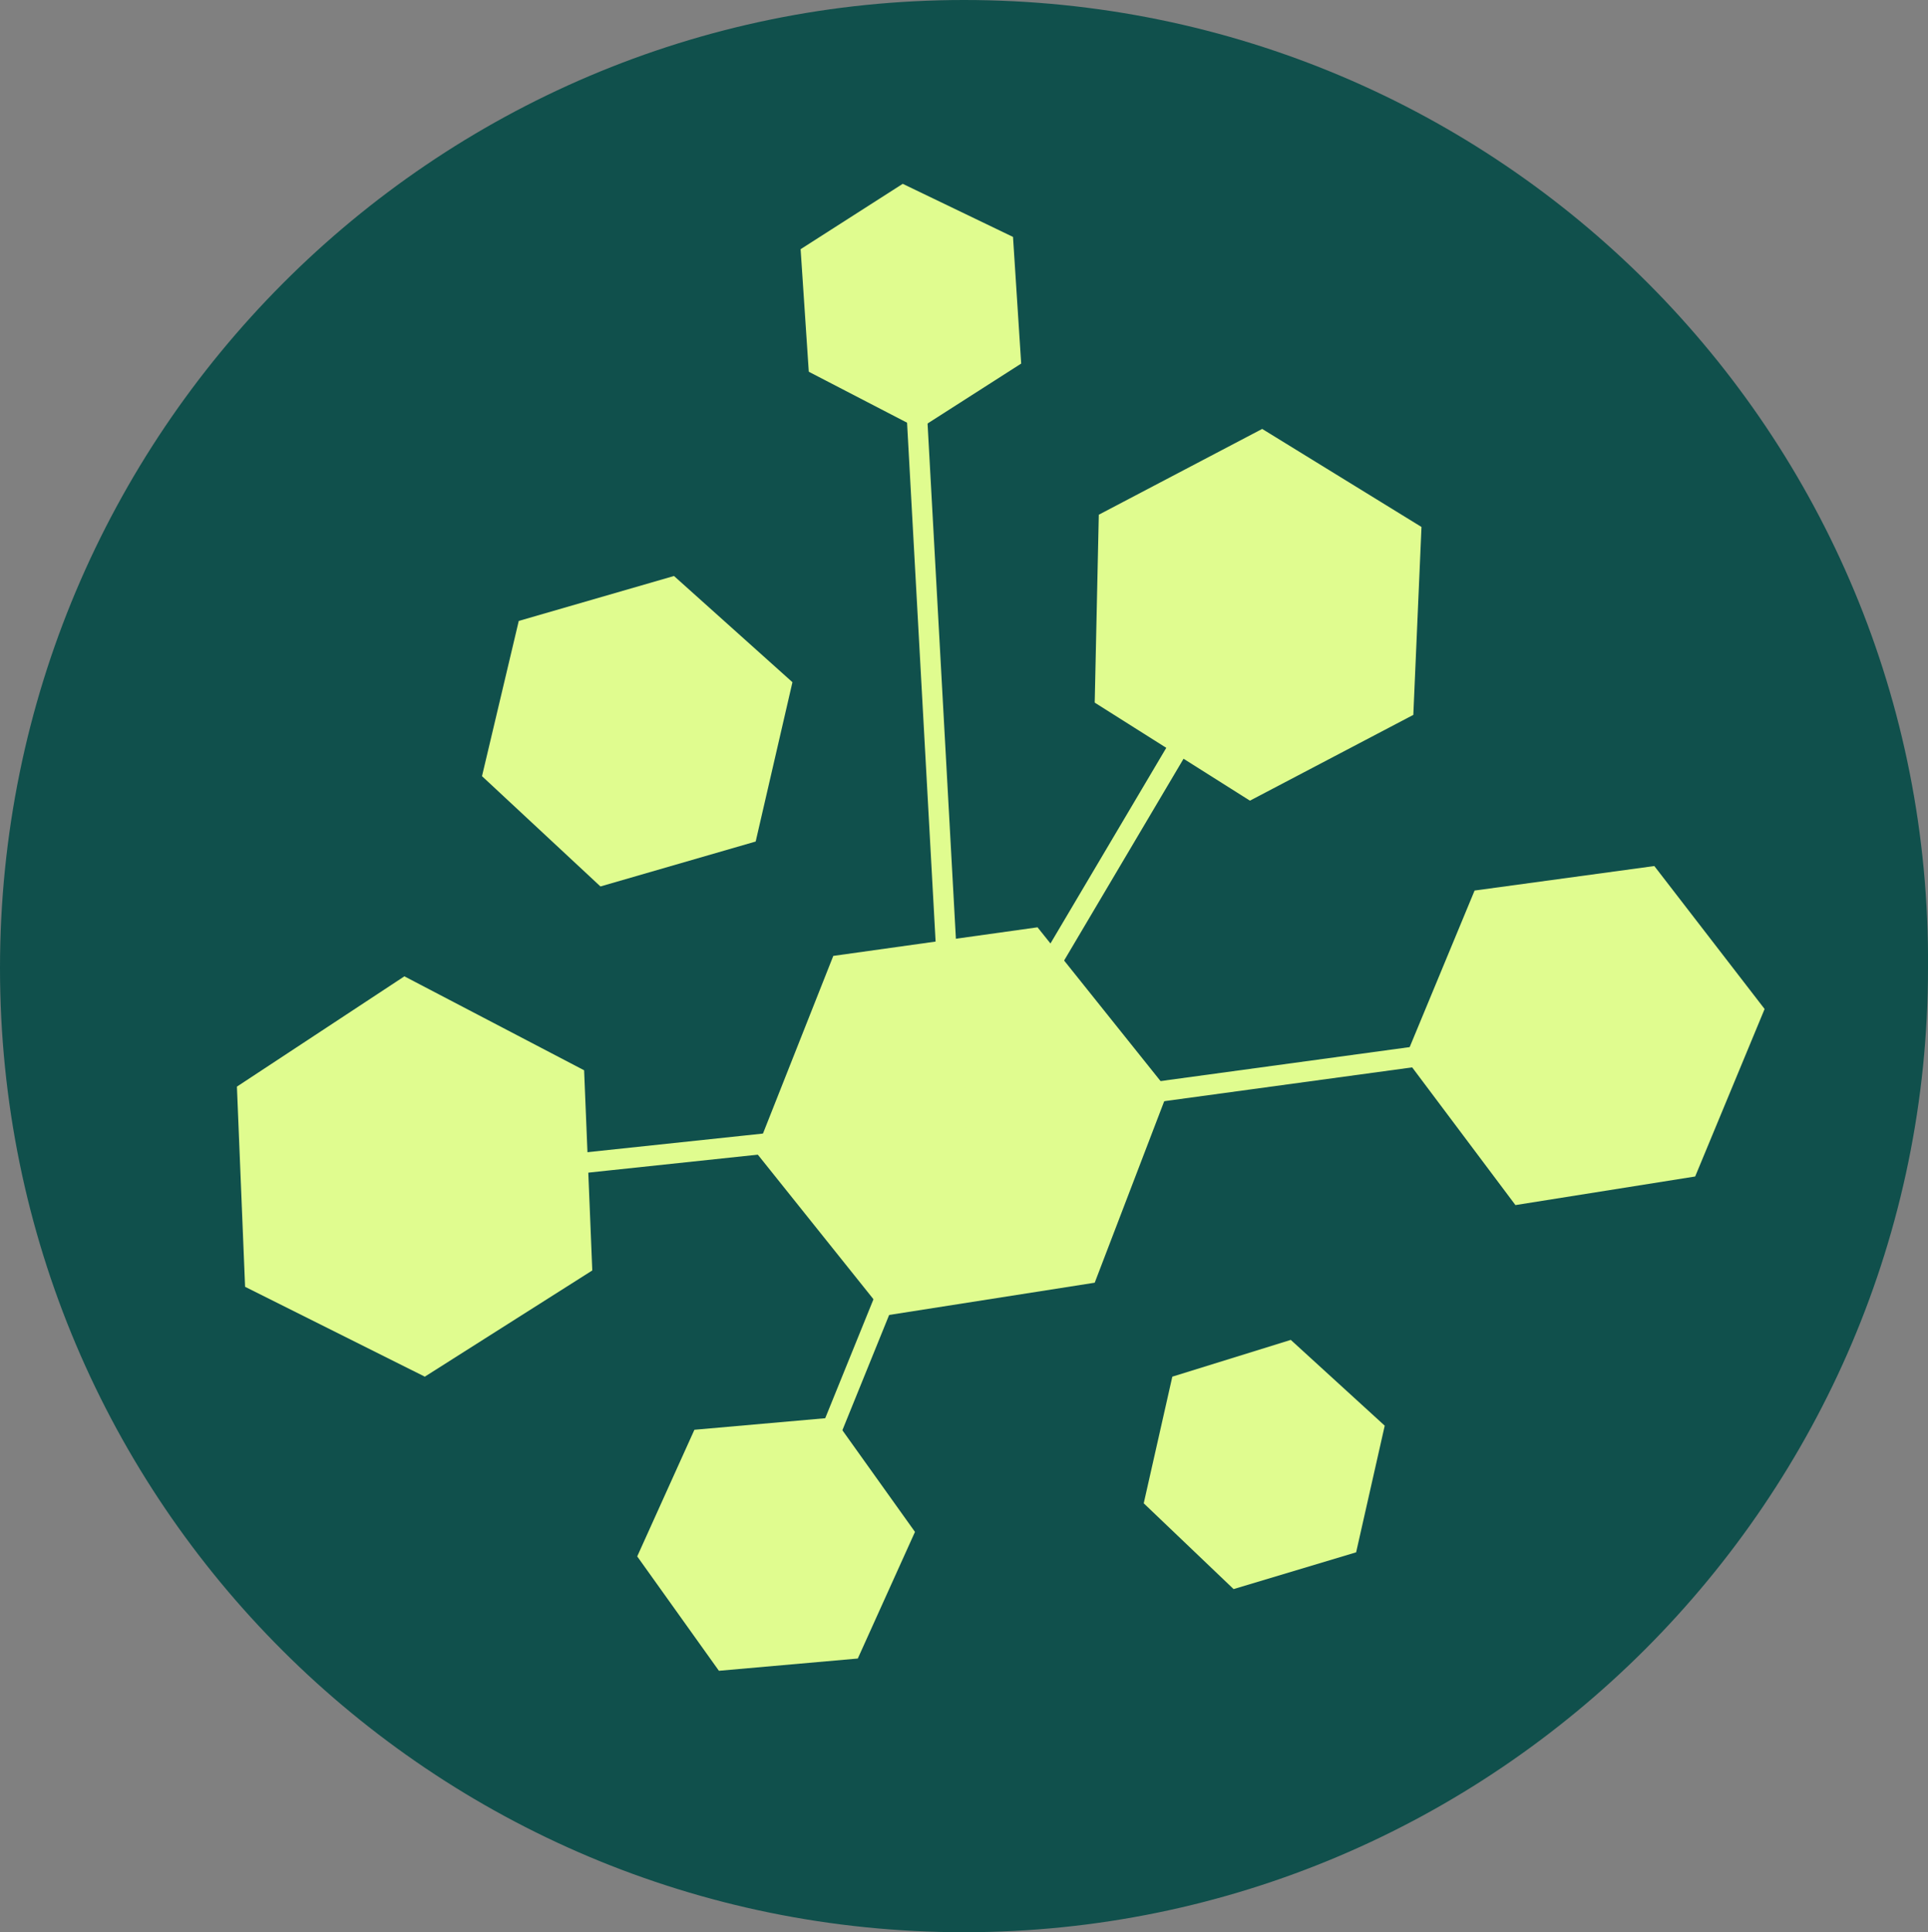
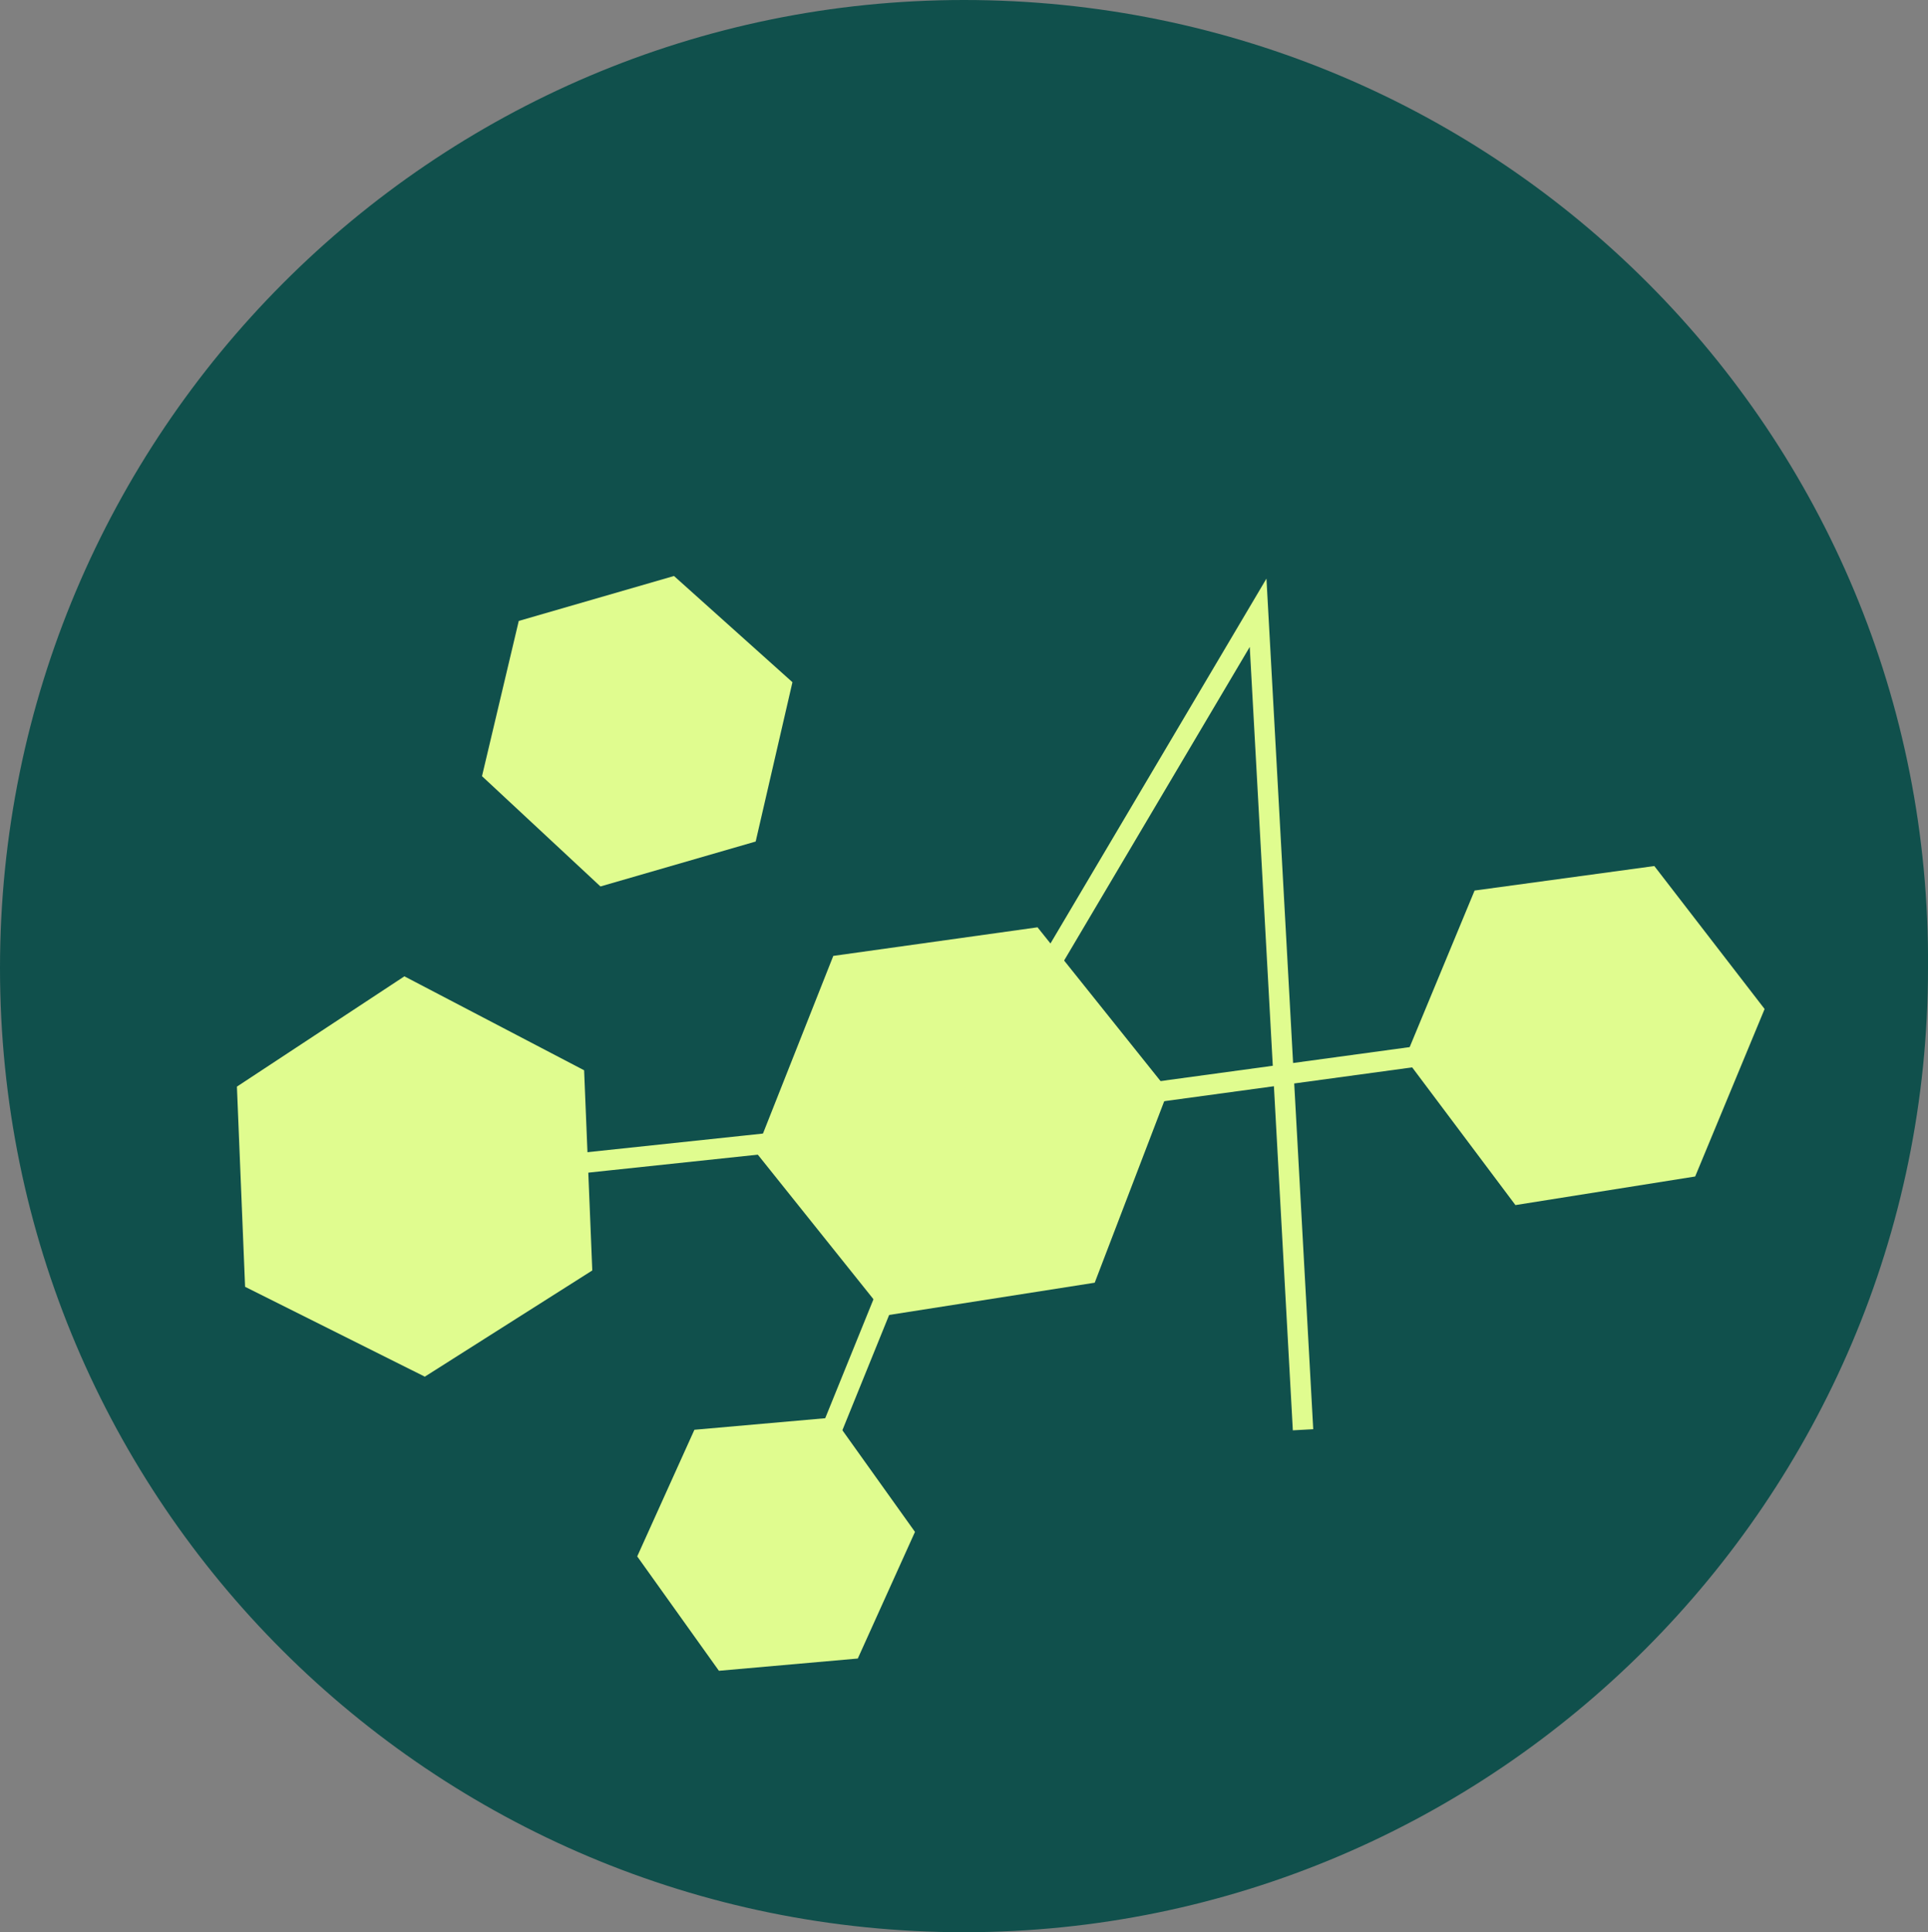
<svg xmlns="http://www.w3.org/2000/svg" version="1.1" id="Ebene_1" x="0px" y="0px" viewBox="0 0 47.2 47.3" enable-background="new 0 0 47.2 47.3" xml:space="preserve">
  <rect x="0" y="0" width="47.2" height="47.3" fill="#808080" stroke="none" />
  <path fill="#10504c" d="M23.6,0C10.6,0,0,10.6,0,23.7s10.6,23.6,23.6,23.6s23.6-10.6,23.6-23.6C47.3,10.6,36.7,0,23.6,0" />
  <polygon fill="#E0FC8F" points="25.4,22.7 28.6,26.7 26.8,31.4 21.7,32.2 18.5,28.2 20.4,23.4 " />
-   <polygon fill="#E0FC8F" points="30.9,10.5 34.8,12.9 34.6,17.5 30.6,19.6 26.8,17.2 26.9,12.6 " />
  <polygon fill="#E0FC8F" points="40.5,21.2 43.2,24.7 41.5,28.8 37.1,29.5 34.4,25.9 36.1,21.8 " />
-   <polygon fill="#E0FC8F" points="22.1,4.5 24.8,5.8 25,8.9 22.5,10.5 19.8,9.1 19.6,6.1 " />
  <polygon fill="#E0FC8F" points="16.5,14.1 19.4,16.7 18.5,20.6 14.7,21.7 11.8,19 12.7,15.2 " />
  <polygon fill="#E0FC8F" points="9.9,23.9 14.3,26.2 14.5,31.1 10.4,33.7 6,31.5 5.8,26.6 " />
  <polygon fill="#E0FC8F" points="20.4,34.7 22.4,37.5 21,40.6 17.6,40.9 15.6,38.1 17,35 " />
-   <polygon fill="#E0FC8F" points="31.6,32.8 33.9,34.9 33.2,38 30.2,38.9 28,36.8 28.7,33.7 " />
-   <path fill="none" stroke="#E0FC8F" stroke-width="0.5" stroke-miterlimit="10" d="M38.8,25.3l-15.4,2.1 M23.4,27.5l-13.2,1.4   M19.1,38.1l4.3-10.6 M23.4,27.5L30.8,15 M22.3,7.5l1.1,20" />
+   <path fill="none" stroke="#E0FC8F" stroke-width="0.5" stroke-miterlimit="10" d="M38.8,25.3l-15.4,2.1 M23.4,27.5l-13.2,1.4   M19.1,38.1l4.3-10.6 M23.4,27.5L30.8,15 l1.1,20" />
</svg>